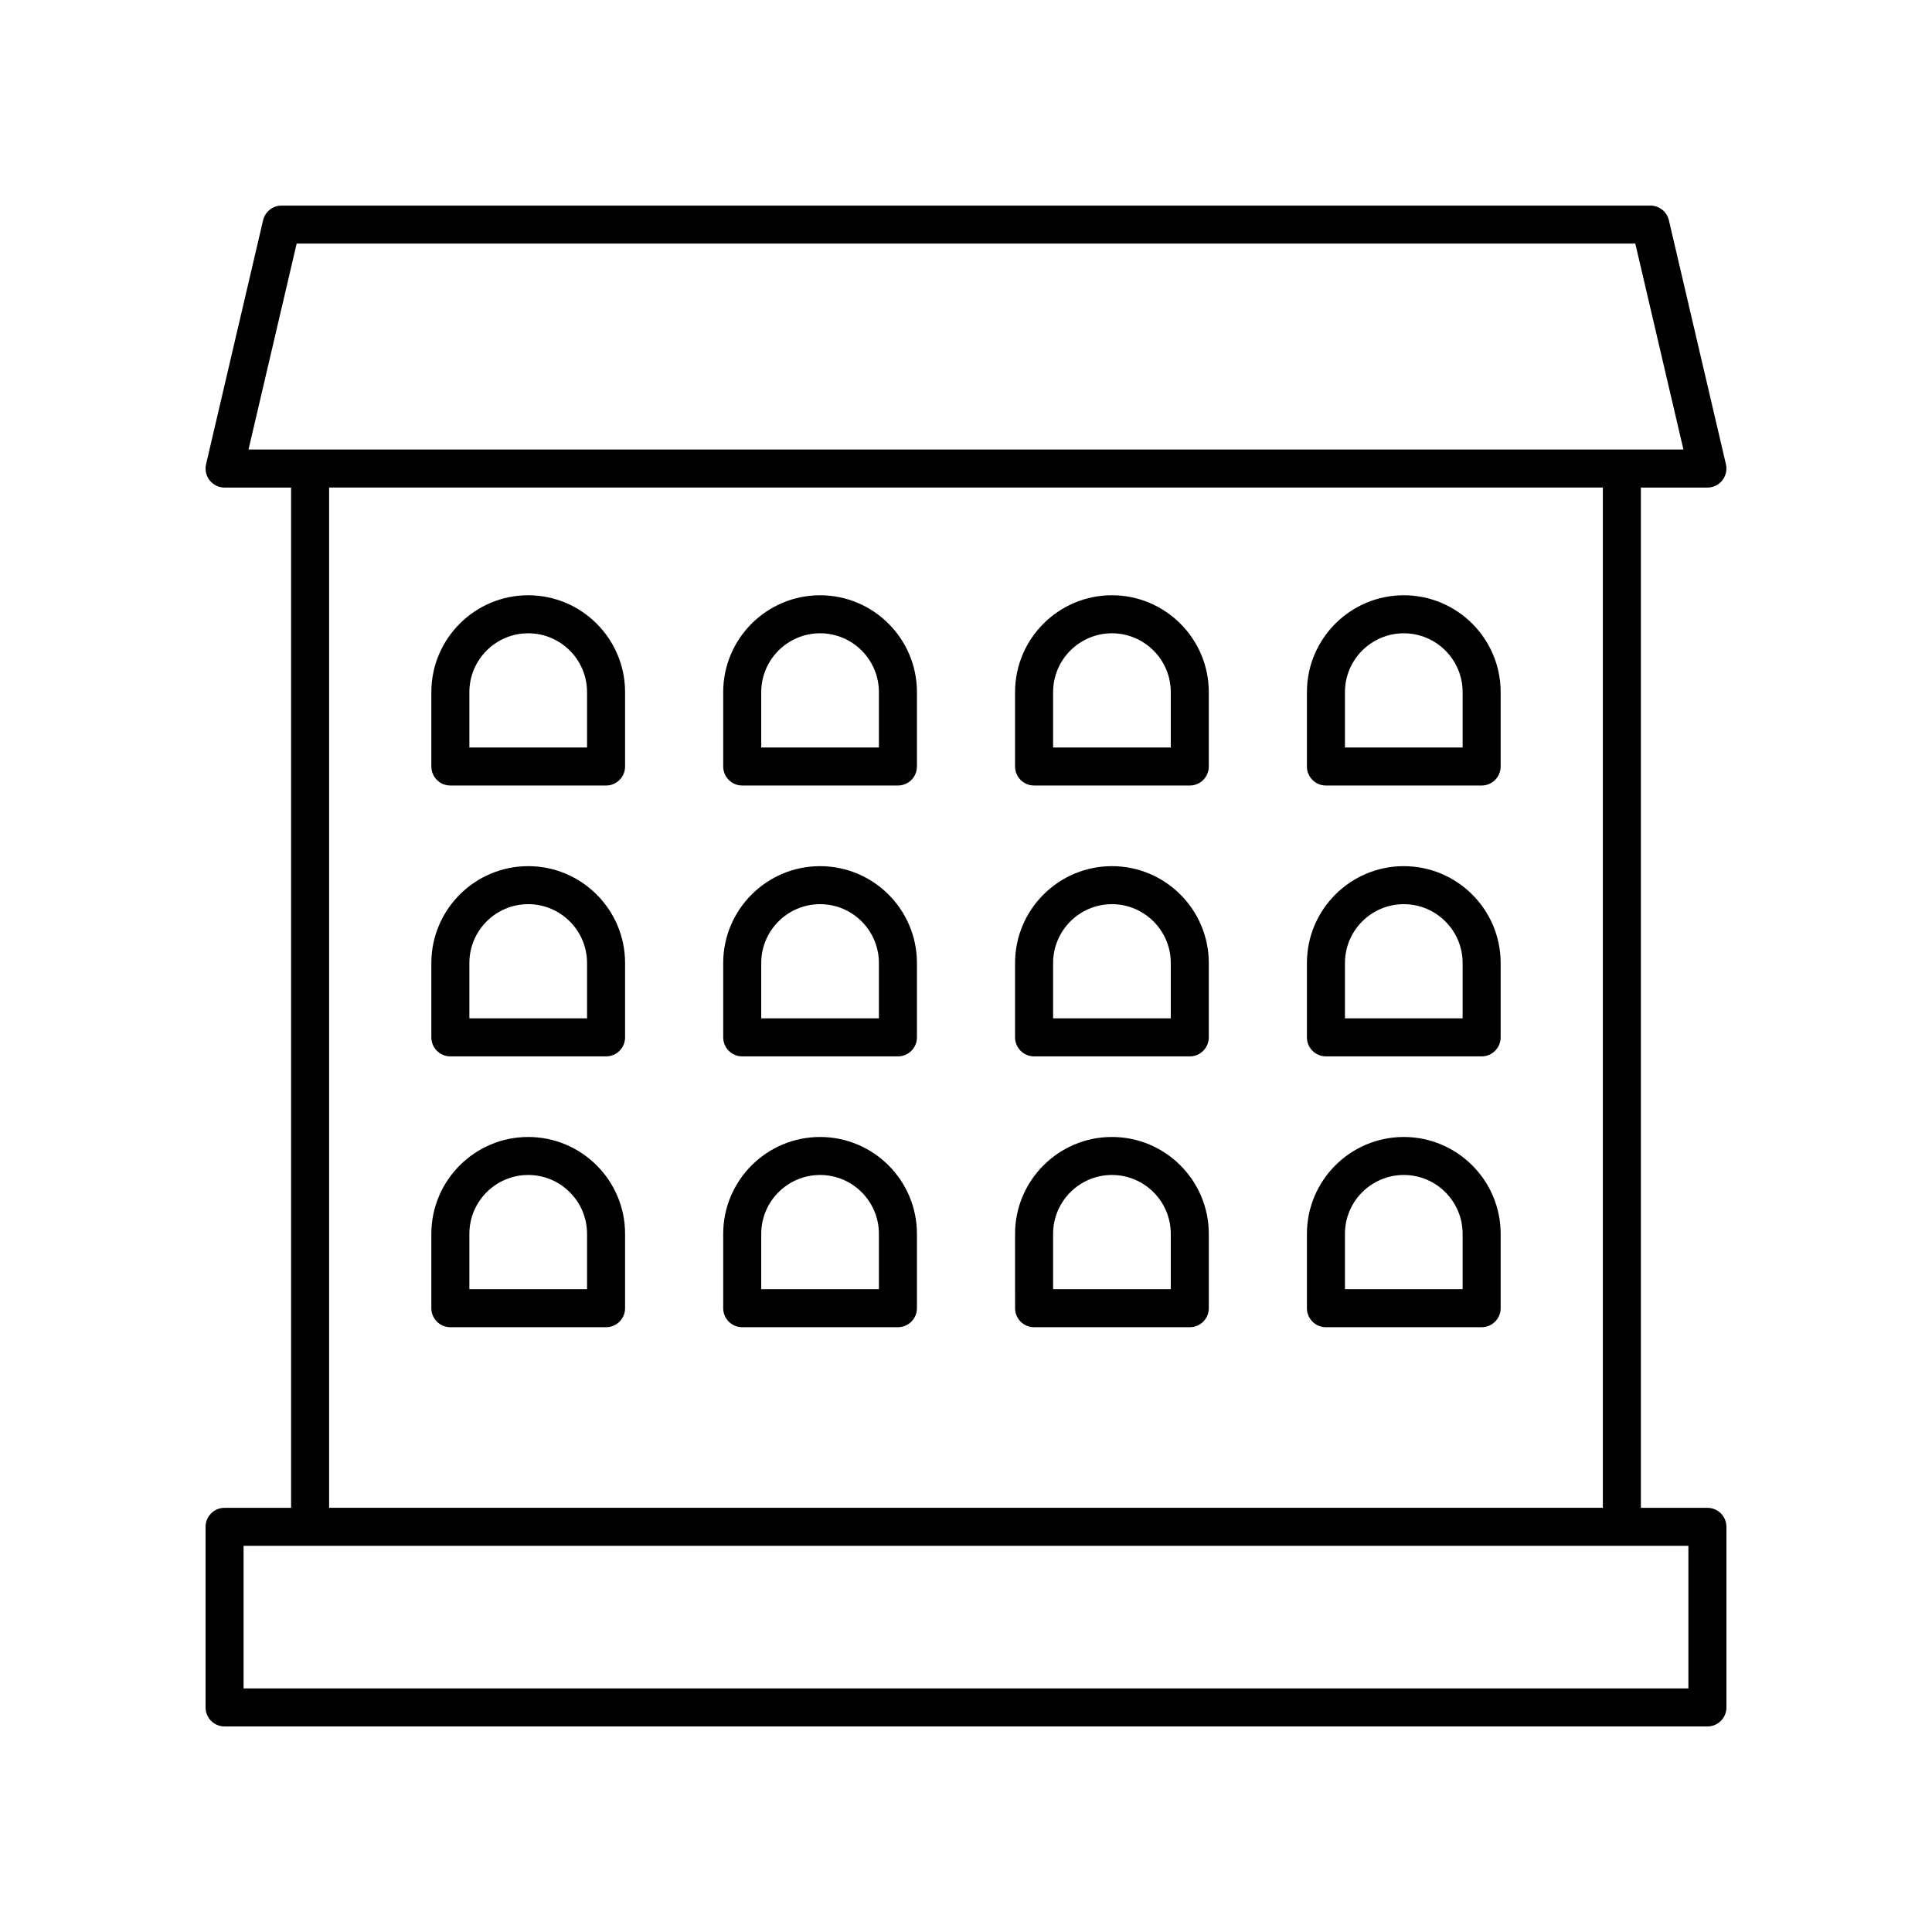
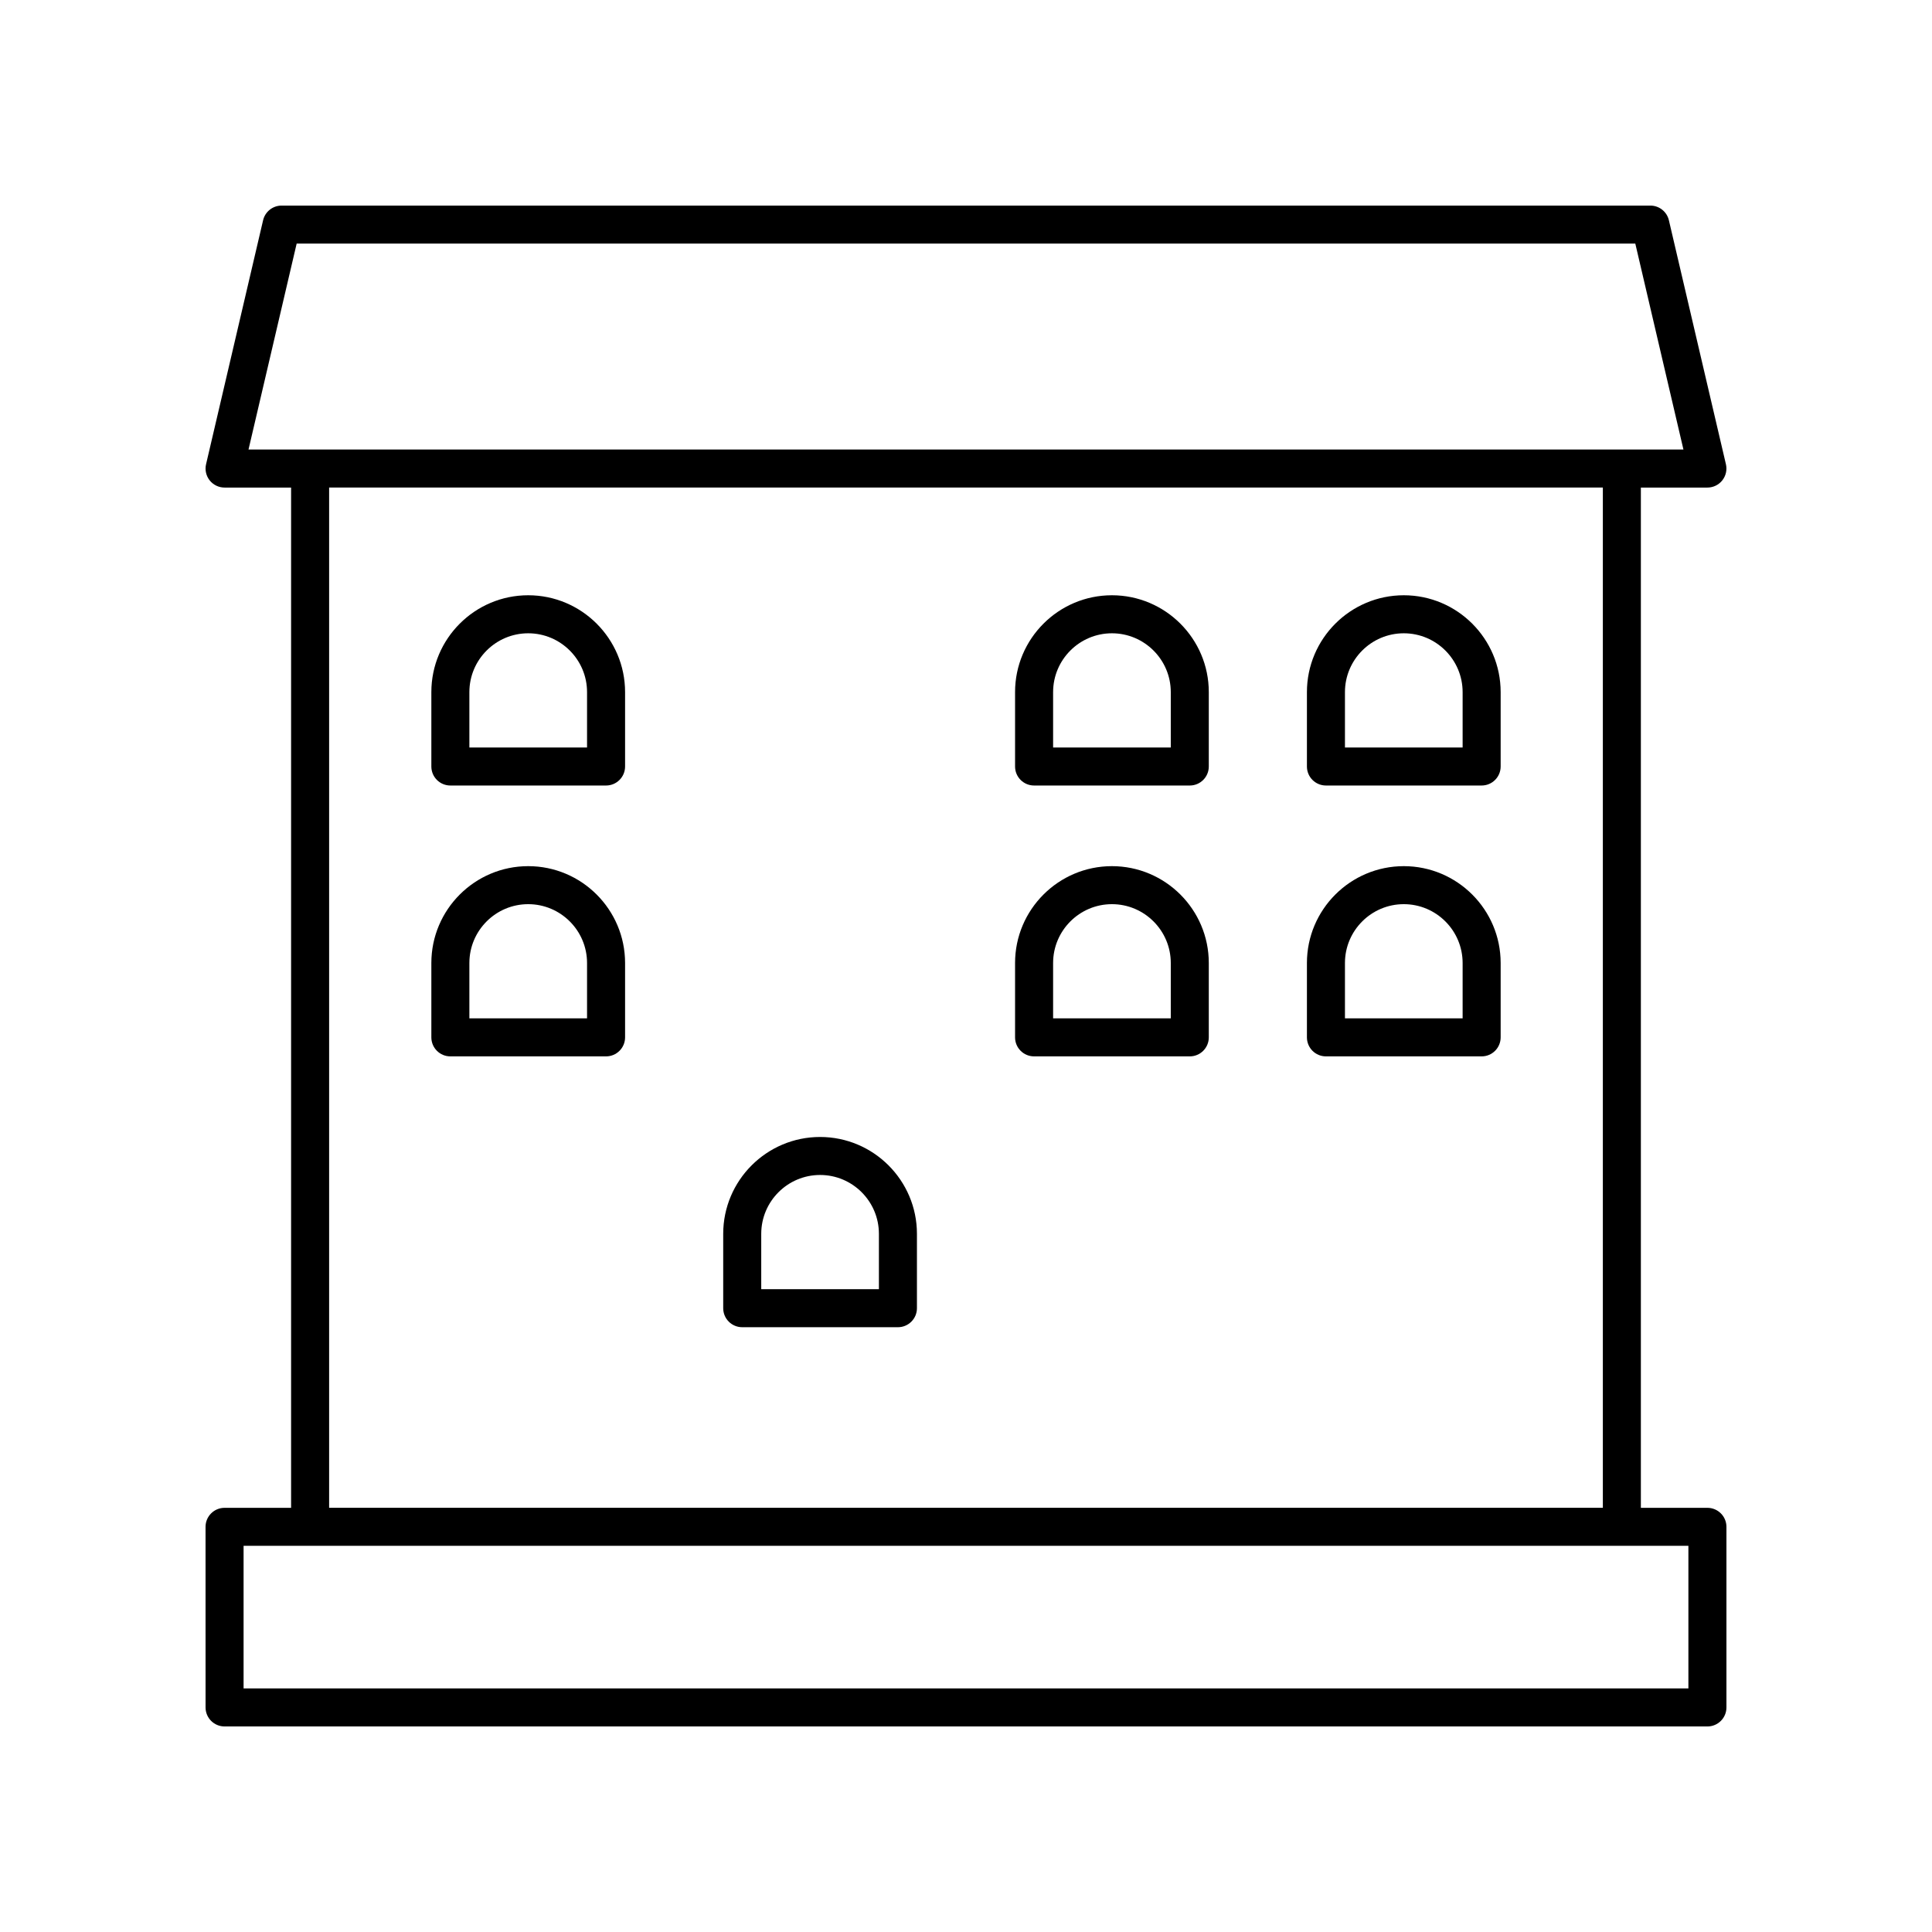
<svg xmlns="http://www.w3.org/2000/svg" fill="#000000" width="800px" height="800px" version="1.1" viewBox="144 144 512 512">
  <g>
    <path d="m596.48 543.59h-17.633v-270.38h17.633c1.539 0 2.992-0.703 3.949-1.91 0.953-1.207 1.309-2.781 0.957-4.277l-15.113-64.652c-0.535-2.273-2.566-3.887-4.906-3.887h-362.74c-2.34 0-4.375 1.613-4.906 3.891l-15.113 64.652c-0.352 1.496 0.004 3.07 0.957 4.277 0.953 1.203 2.41 1.906 3.945 1.906h17.633v270.38h-17.633c-2.781 0-5.039 2.254-5.039 5.039l0.004 47.859c0 2.785 2.254 5.039 5.039 5.039h392.97c2.781 0 5.039-2.254 5.039-5.039v-47.863c-0.004-2.785-2.262-5.035-5.043-5.035zm-373.86-335.04h354.75l12.758 54.578h-380.27zm8.602 64.652h337.55v270.38h-337.55zm360.22 318.24h-382.89v-37.785h382.89z" />
    <path d="m283.98 301.75c-14.152 0-25.668 11.512-25.668 25.668v19.711c0 2.785 2.254 5.039 5.039 5.039h41.262c2.781 0 5.039-2.254 5.039-5.039v-19.711c0-14.152-11.516-25.668-25.672-25.668zm15.594 40.34h-31.184v-14.672c0-8.594 6.992-15.59 15.59-15.59 8.598 0 15.594 6.996 15.594 15.59z" />
-     <path d="m361.33 301.75c-14.156 0-25.672 11.512-25.672 25.668v19.711c0 2.785 2.254 5.039 5.039 5.039h41.262c2.781 0 5.039-2.254 5.039-5.039v-19.711c0-14.152-11.516-25.668-25.668-25.668zm15.59 40.34h-31.184v-14.672c0-8.594 6.996-15.59 15.594-15.59s15.59 6.996 15.59 15.59z" />
    <path d="m438.67 301.75c-14.152 0-25.668 11.512-25.668 25.668v19.711c0 2.785 2.254 5.039 5.039 5.039h41.262c2.781 0 5.039-2.254 5.039-5.039v-19.711c0-14.152-11.516-25.668-25.672-25.668zm15.598 40.34h-31.184v-14.672c0-8.594 6.992-15.59 15.59-15.59s15.594 6.996 15.594 15.59z" />
    <path d="m516.02 301.75c-14.156 0-25.672 11.512-25.672 25.668v19.711c0 2.785 2.254 5.039 5.039 5.039h41.262c2.781 0 5.039-2.254 5.039-5.039v-19.711c0-14.152-11.516-25.668-25.668-25.668zm15.59 40.34h-31.184v-14.672c0-8.594 6.996-15.59 15.594-15.59s15.59 6.996 15.59 15.59z" />
    <path d="m283.98 373.54c-14.152 0-25.668 11.512-25.668 25.668v19.703c0 2.785 2.254 5.039 5.039 5.039h41.262c2.781 0 5.039-2.254 5.039-5.039v-19.703c0-14.156-11.516-25.668-25.672-25.668zm15.594 40.332h-31.184v-14.668c0-8.594 6.992-15.59 15.59-15.59 8.598 0 15.594 6.996 15.594 15.59z" />
-     <path d="m283.98 445.31c-14.152 0-25.668 11.52-25.668 25.672v19.703c0 2.785 2.254 5.039 5.039 5.039h41.262c2.781 0 5.039-2.254 5.039-5.039v-19.703c0-14.156-11.516-25.672-25.672-25.672zm15.594 40.336h-31.184v-14.668c0-8.602 6.992-15.598 15.59-15.598 8.598 0 15.594 6.996 15.594 15.598z" />
    <path d="m361.33 445.31c-14.156 0-25.672 11.52-25.672 25.672v19.703c0 2.785 2.254 5.039 5.039 5.039h41.262c2.781 0 5.039-2.254 5.039-5.039v-19.703c0-14.156-11.516-25.672-25.668-25.672zm15.59 40.336h-31.184v-14.668c0-8.602 6.996-15.598 15.594-15.598s15.59 6.996 15.59 15.598z" />
-     <path d="m438.67 445.31c-14.152 0-25.668 11.52-25.668 25.672l0.004 19.703c0 2.785 2.254 5.039 5.039 5.039h41.262c2.781 0 5.039-2.254 5.039-5.039v-19.703c-0.004-14.156-11.52-25.672-25.676-25.672zm15.598 40.336h-31.184v-14.668c0-8.602 6.992-15.598 15.59-15.598s15.594 6.996 15.594 15.598z" />
-     <path d="m516.02 445.31c-14.156 0-25.672 11.52-25.672 25.672v19.703c0 2.785 2.254 5.039 5.039 5.039h41.262c2.781 0 5.039-2.254 5.039-5.039v-19.703c0-14.156-11.516-25.672-25.668-25.672zm15.59 40.336h-31.184v-14.668c0-8.602 6.996-15.598 15.594-15.598s15.59 6.996 15.59 15.598z" />
-     <path d="m361.33 373.54c-14.156 0-25.672 11.512-25.672 25.668v19.703c0 2.785 2.254 5.039 5.039 5.039h41.262c2.781 0 5.039-2.254 5.039-5.039v-19.703c0-14.156-11.516-25.668-25.668-25.668zm15.59 40.332h-31.184v-14.668c0-8.594 6.996-15.59 15.594-15.59s15.59 6.996 15.59 15.59z" />
    <path d="m438.67 373.54c-14.152 0-25.668 11.512-25.668 25.668v19.703c0 2.785 2.254 5.039 5.039 5.039h41.262c2.781 0 5.039-2.254 5.039-5.039v-19.703c0-14.156-11.516-25.668-25.672-25.668zm15.598 40.332h-31.184v-14.668c0-8.594 6.992-15.59 15.59-15.59s15.594 6.996 15.594 15.59z" />
    <path d="m516.02 373.54c-14.156 0-25.672 11.512-25.672 25.668v19.703c0 2.785 2.254 5.039 5.039 5.039h41.262c2.781 0 5.039-2.254 5.039-5.039v-19.703c0-14.156-11.516-25.668-25.668-25.668zm15.59 40.332h-31.184v-14.668c0-8.594 6.996-15.59 15.594-15.59s15.59 6.996 15.59 15.59z" />
  </g>
</svg>